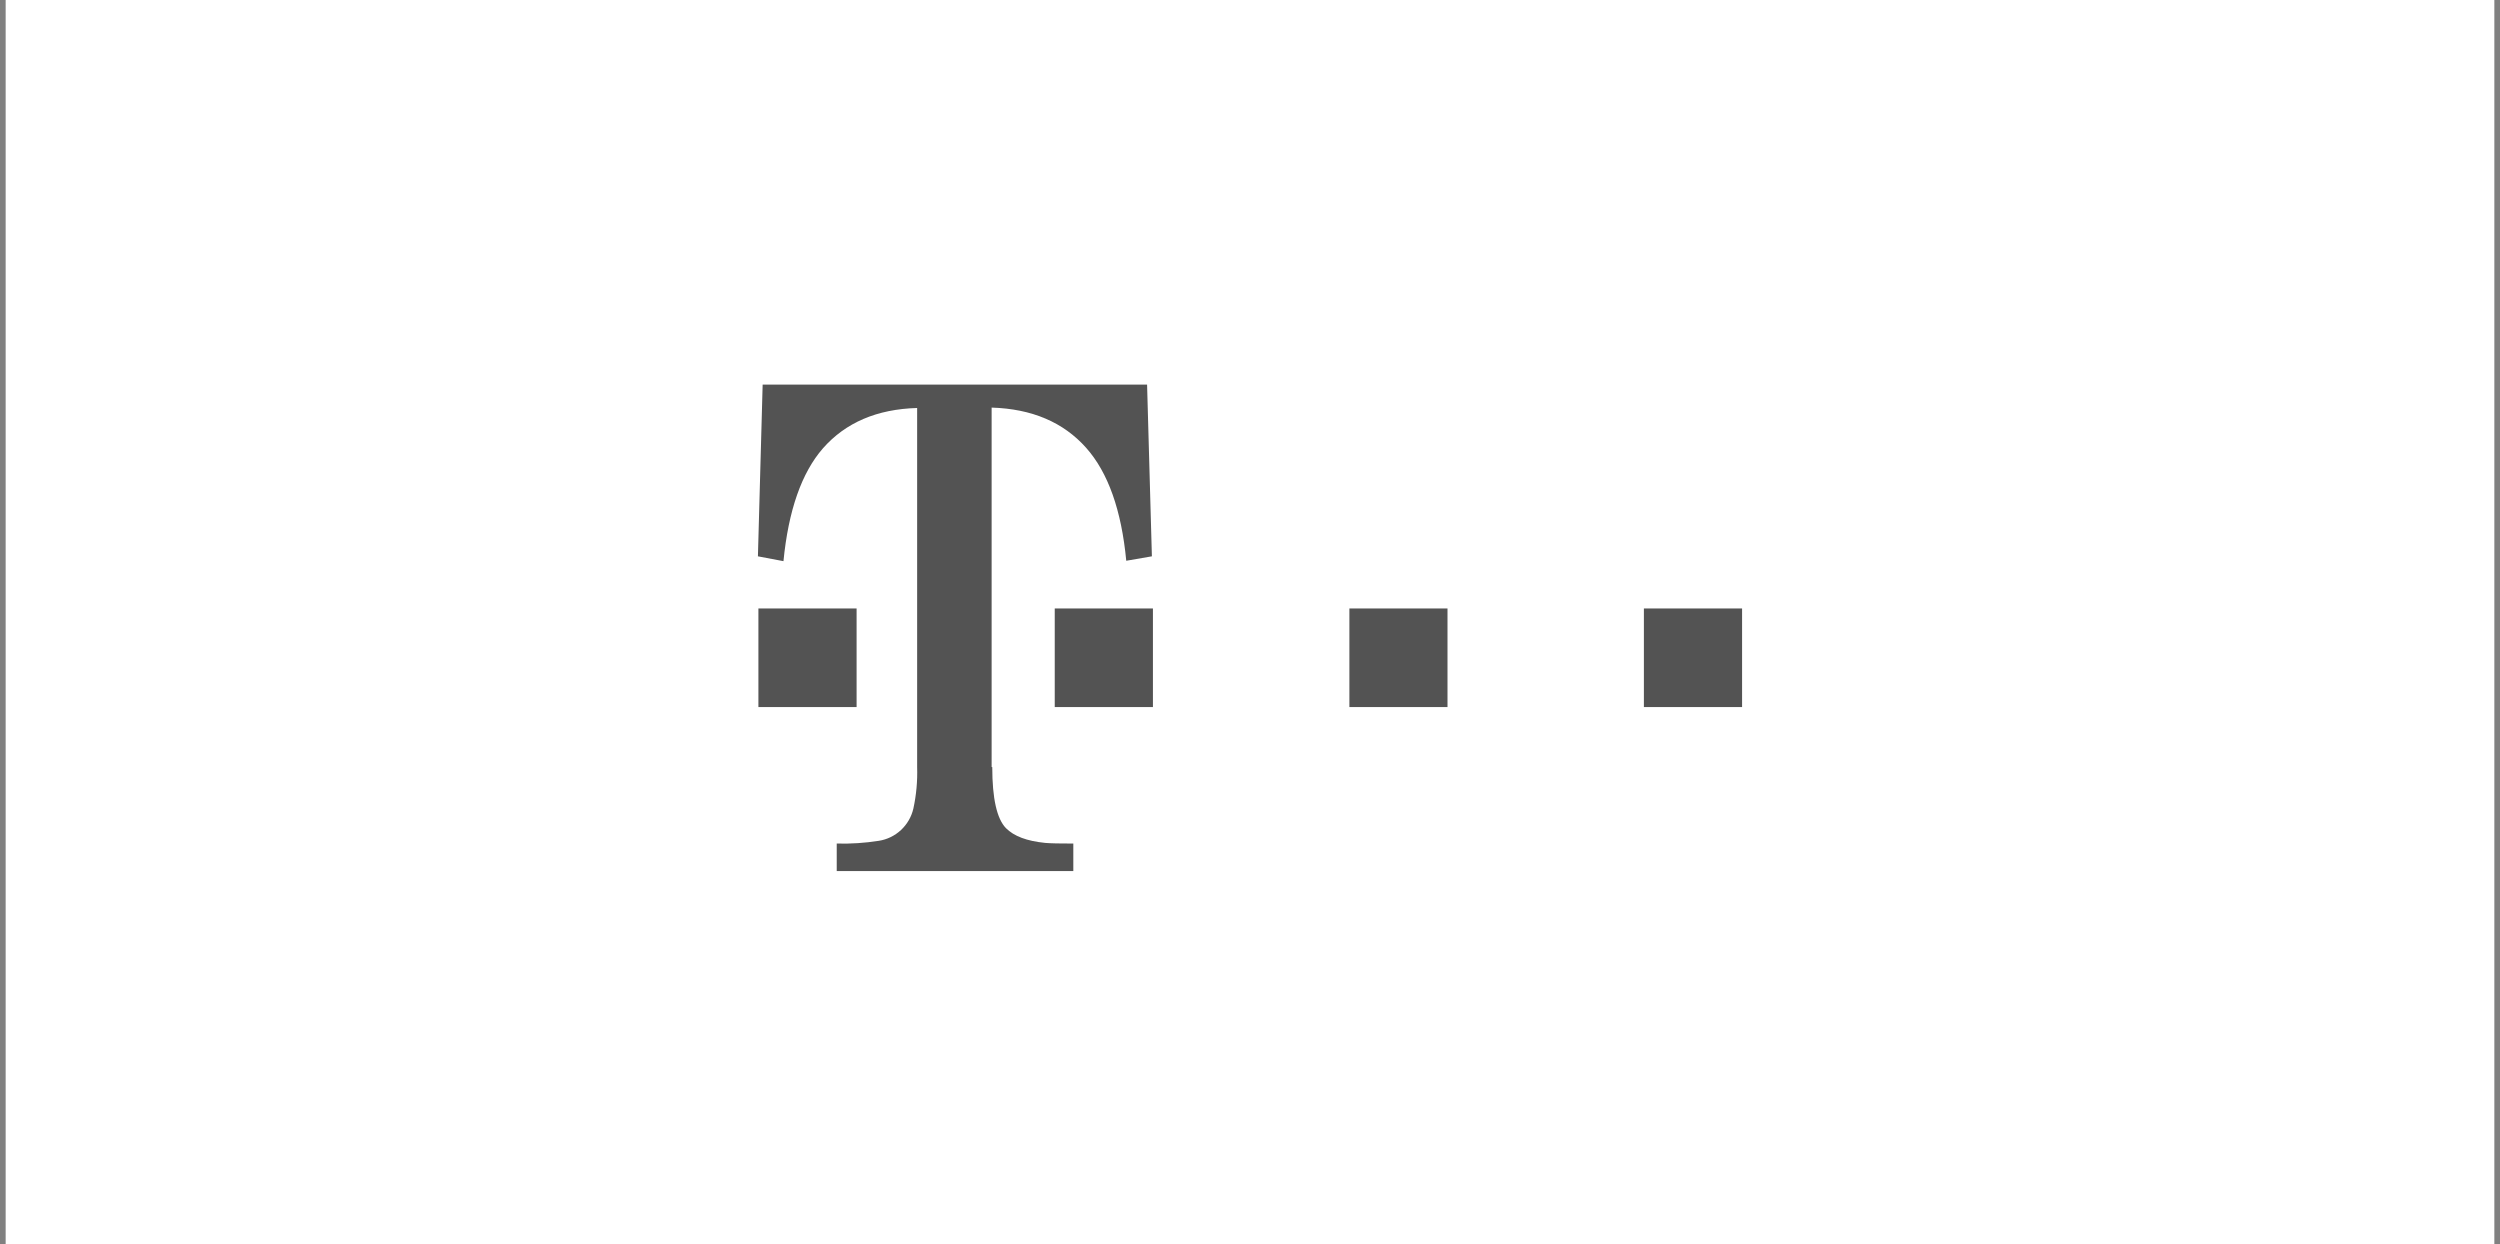
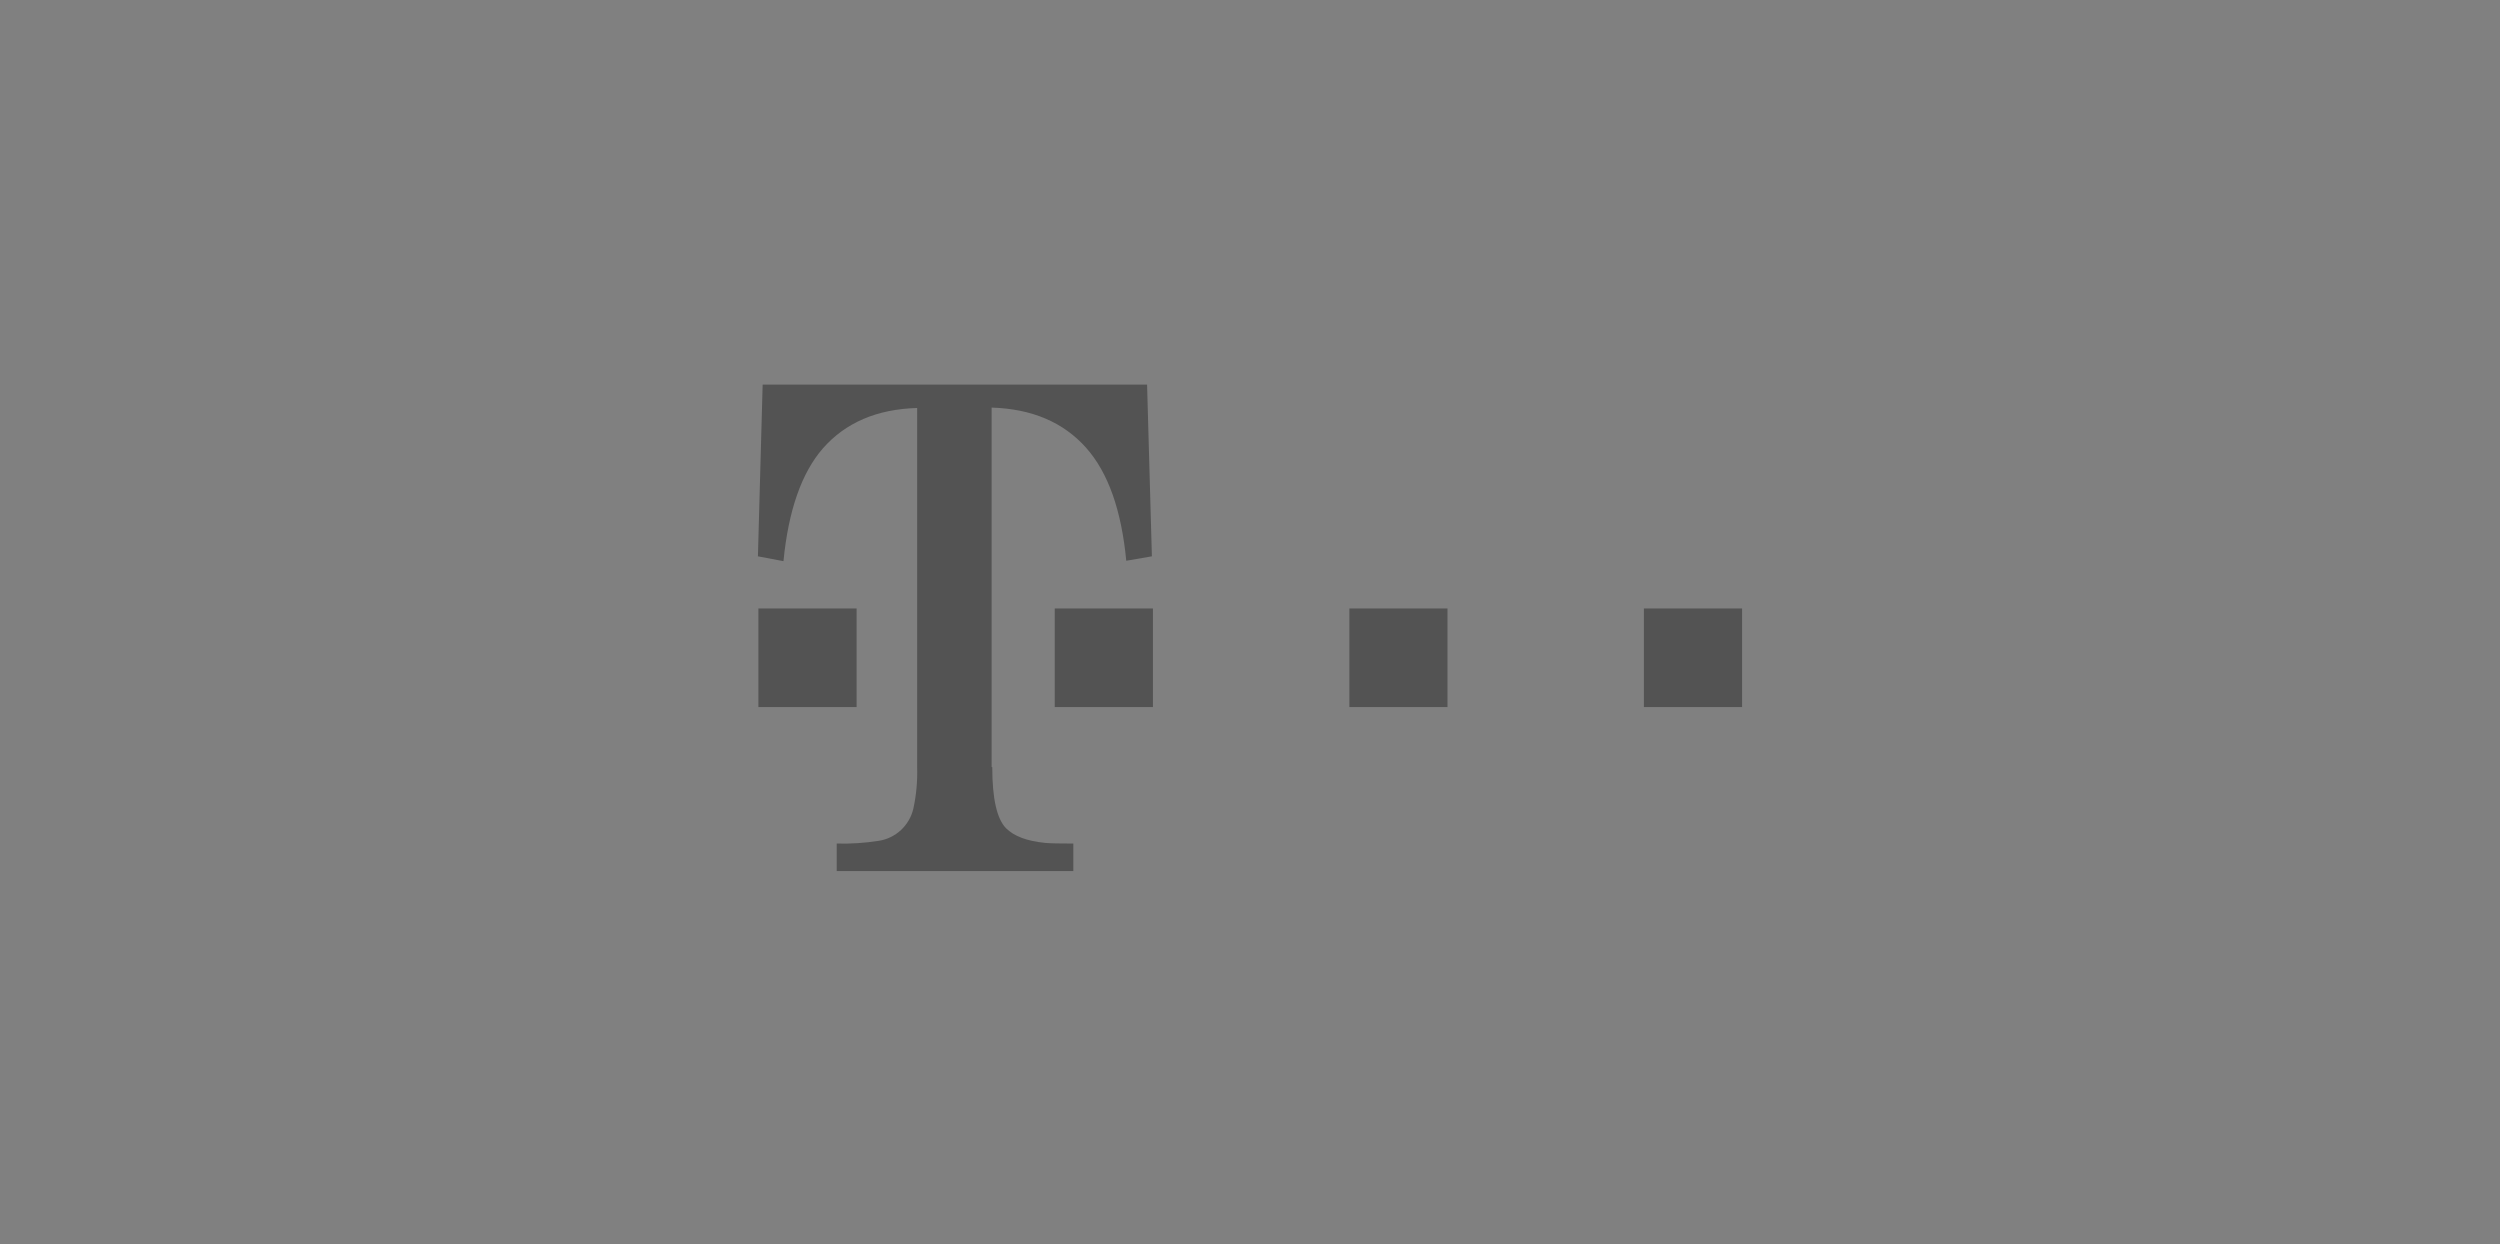
<svg xmlns="http://www.w3.org/2000/svg" width="221" height="110" viewBox="0 0 221 110" fill="none">
  <rect x="0" y="0" width="221" height="110" fill="#808080" stroke="none" />
-   <rect width="220" height="110" transform="translate(0.5)" fill="white" />
  <g clip-path="url(#clip0_23_748)">
    <path d="M67.043 53.79H75.723V62.505H67.043V53.79ZM154 62.505V53.79H145.32V62.505H154ZM87.716 67.807C87.716 70.579 88.12 72.375 88.927 73.209C89.635 73.921 90.768 74.349 92.396 74.513C92.885 74.556 93.713 74.57 94.881 74.57V77H73.967V74.57C75.21 74.603 76.455 74.522 77.684 74.328C78.418 74.215 79.102 73.883 79.647 73.374C80.193 72.866 80.574 72.206 80.742 71.477C81.003 70.272 81.115 69.04 81.075 67.807V36.067C77.53 36.166 74.755 37.354 72.749 39.63C70.861 41.796 69.698 45.122 69.258 49.607L67 49.179L67.418 34H101.402L101.827 49.179L99.561 49.571C99.136 45.1 97.957 41.775 96.021 39.594C94.01 37.328 91.223 36.14 87.66 36.031V67.807H87.716ZM93.239 53.79H101.919V62.505H93.239V53.79ZM119.286 53.79H127.959V62.505H119.286V53.79Z" fill="#535353" />
  </g>
  <defs>
    <clipPath id="clip0_23_748">
      <rect width="87" height="43" fill="white" transform="translate(67 34)" />
    </clipPath>
  </defs>
</svg>